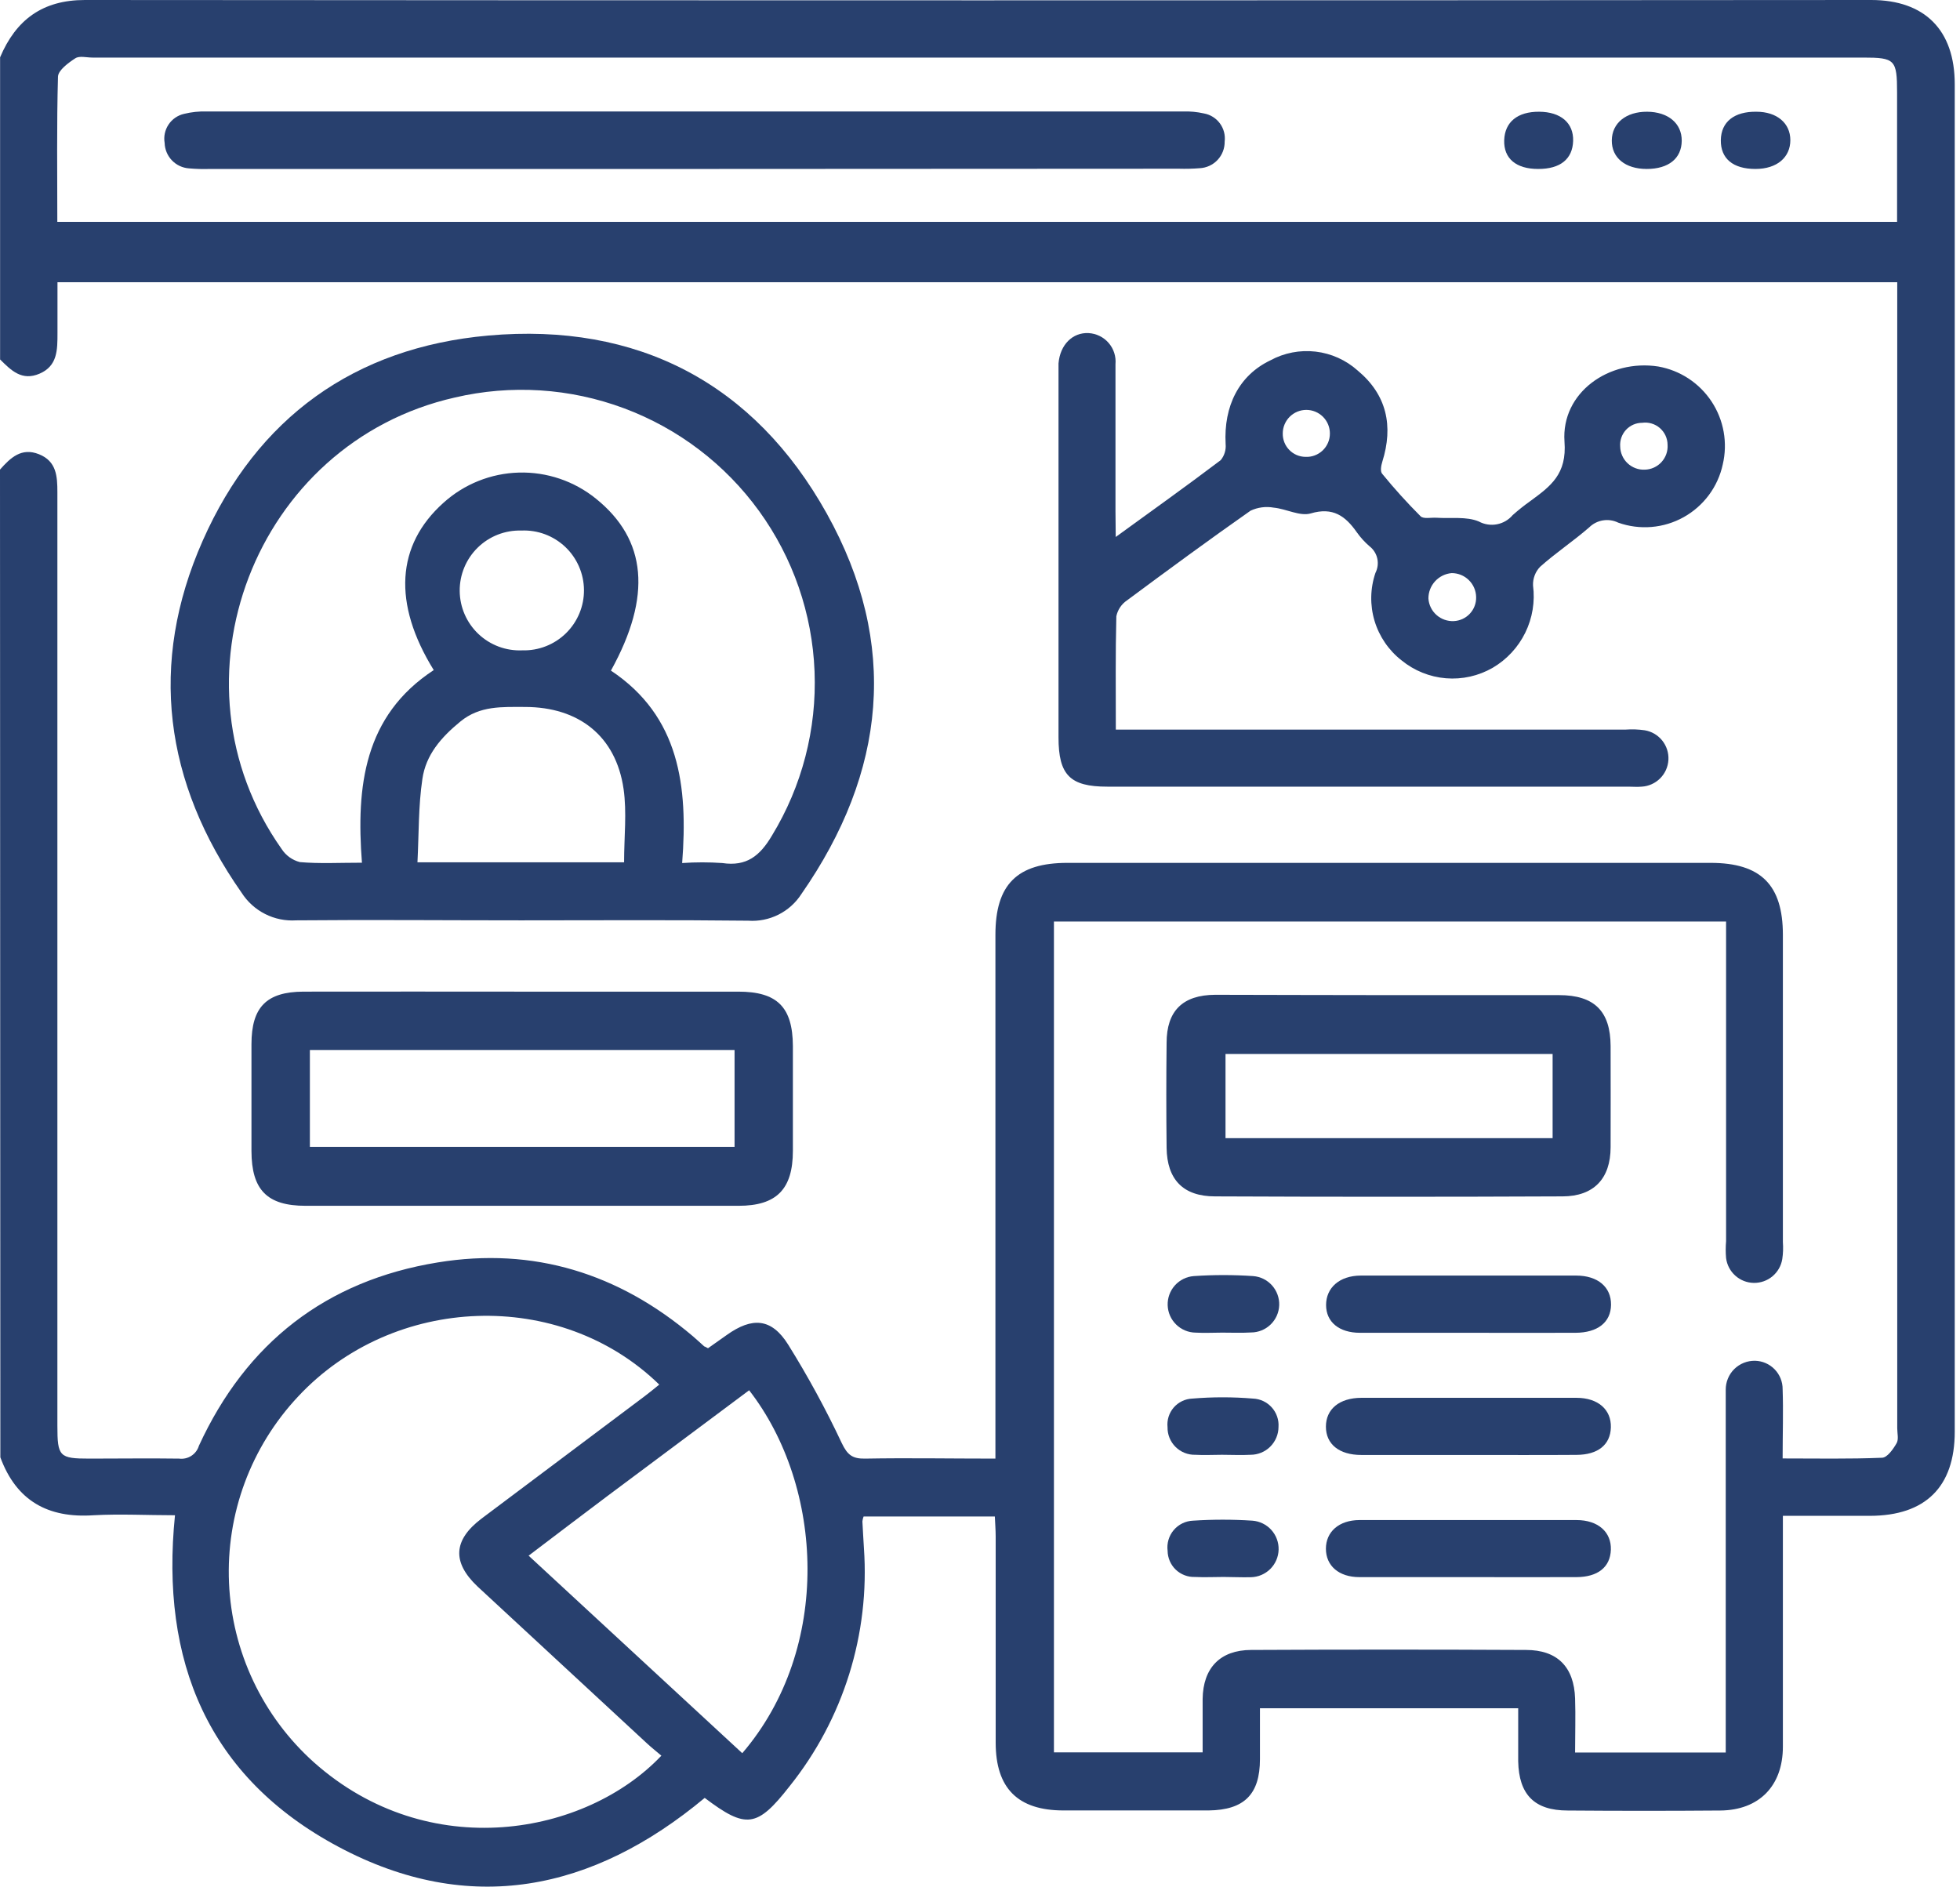
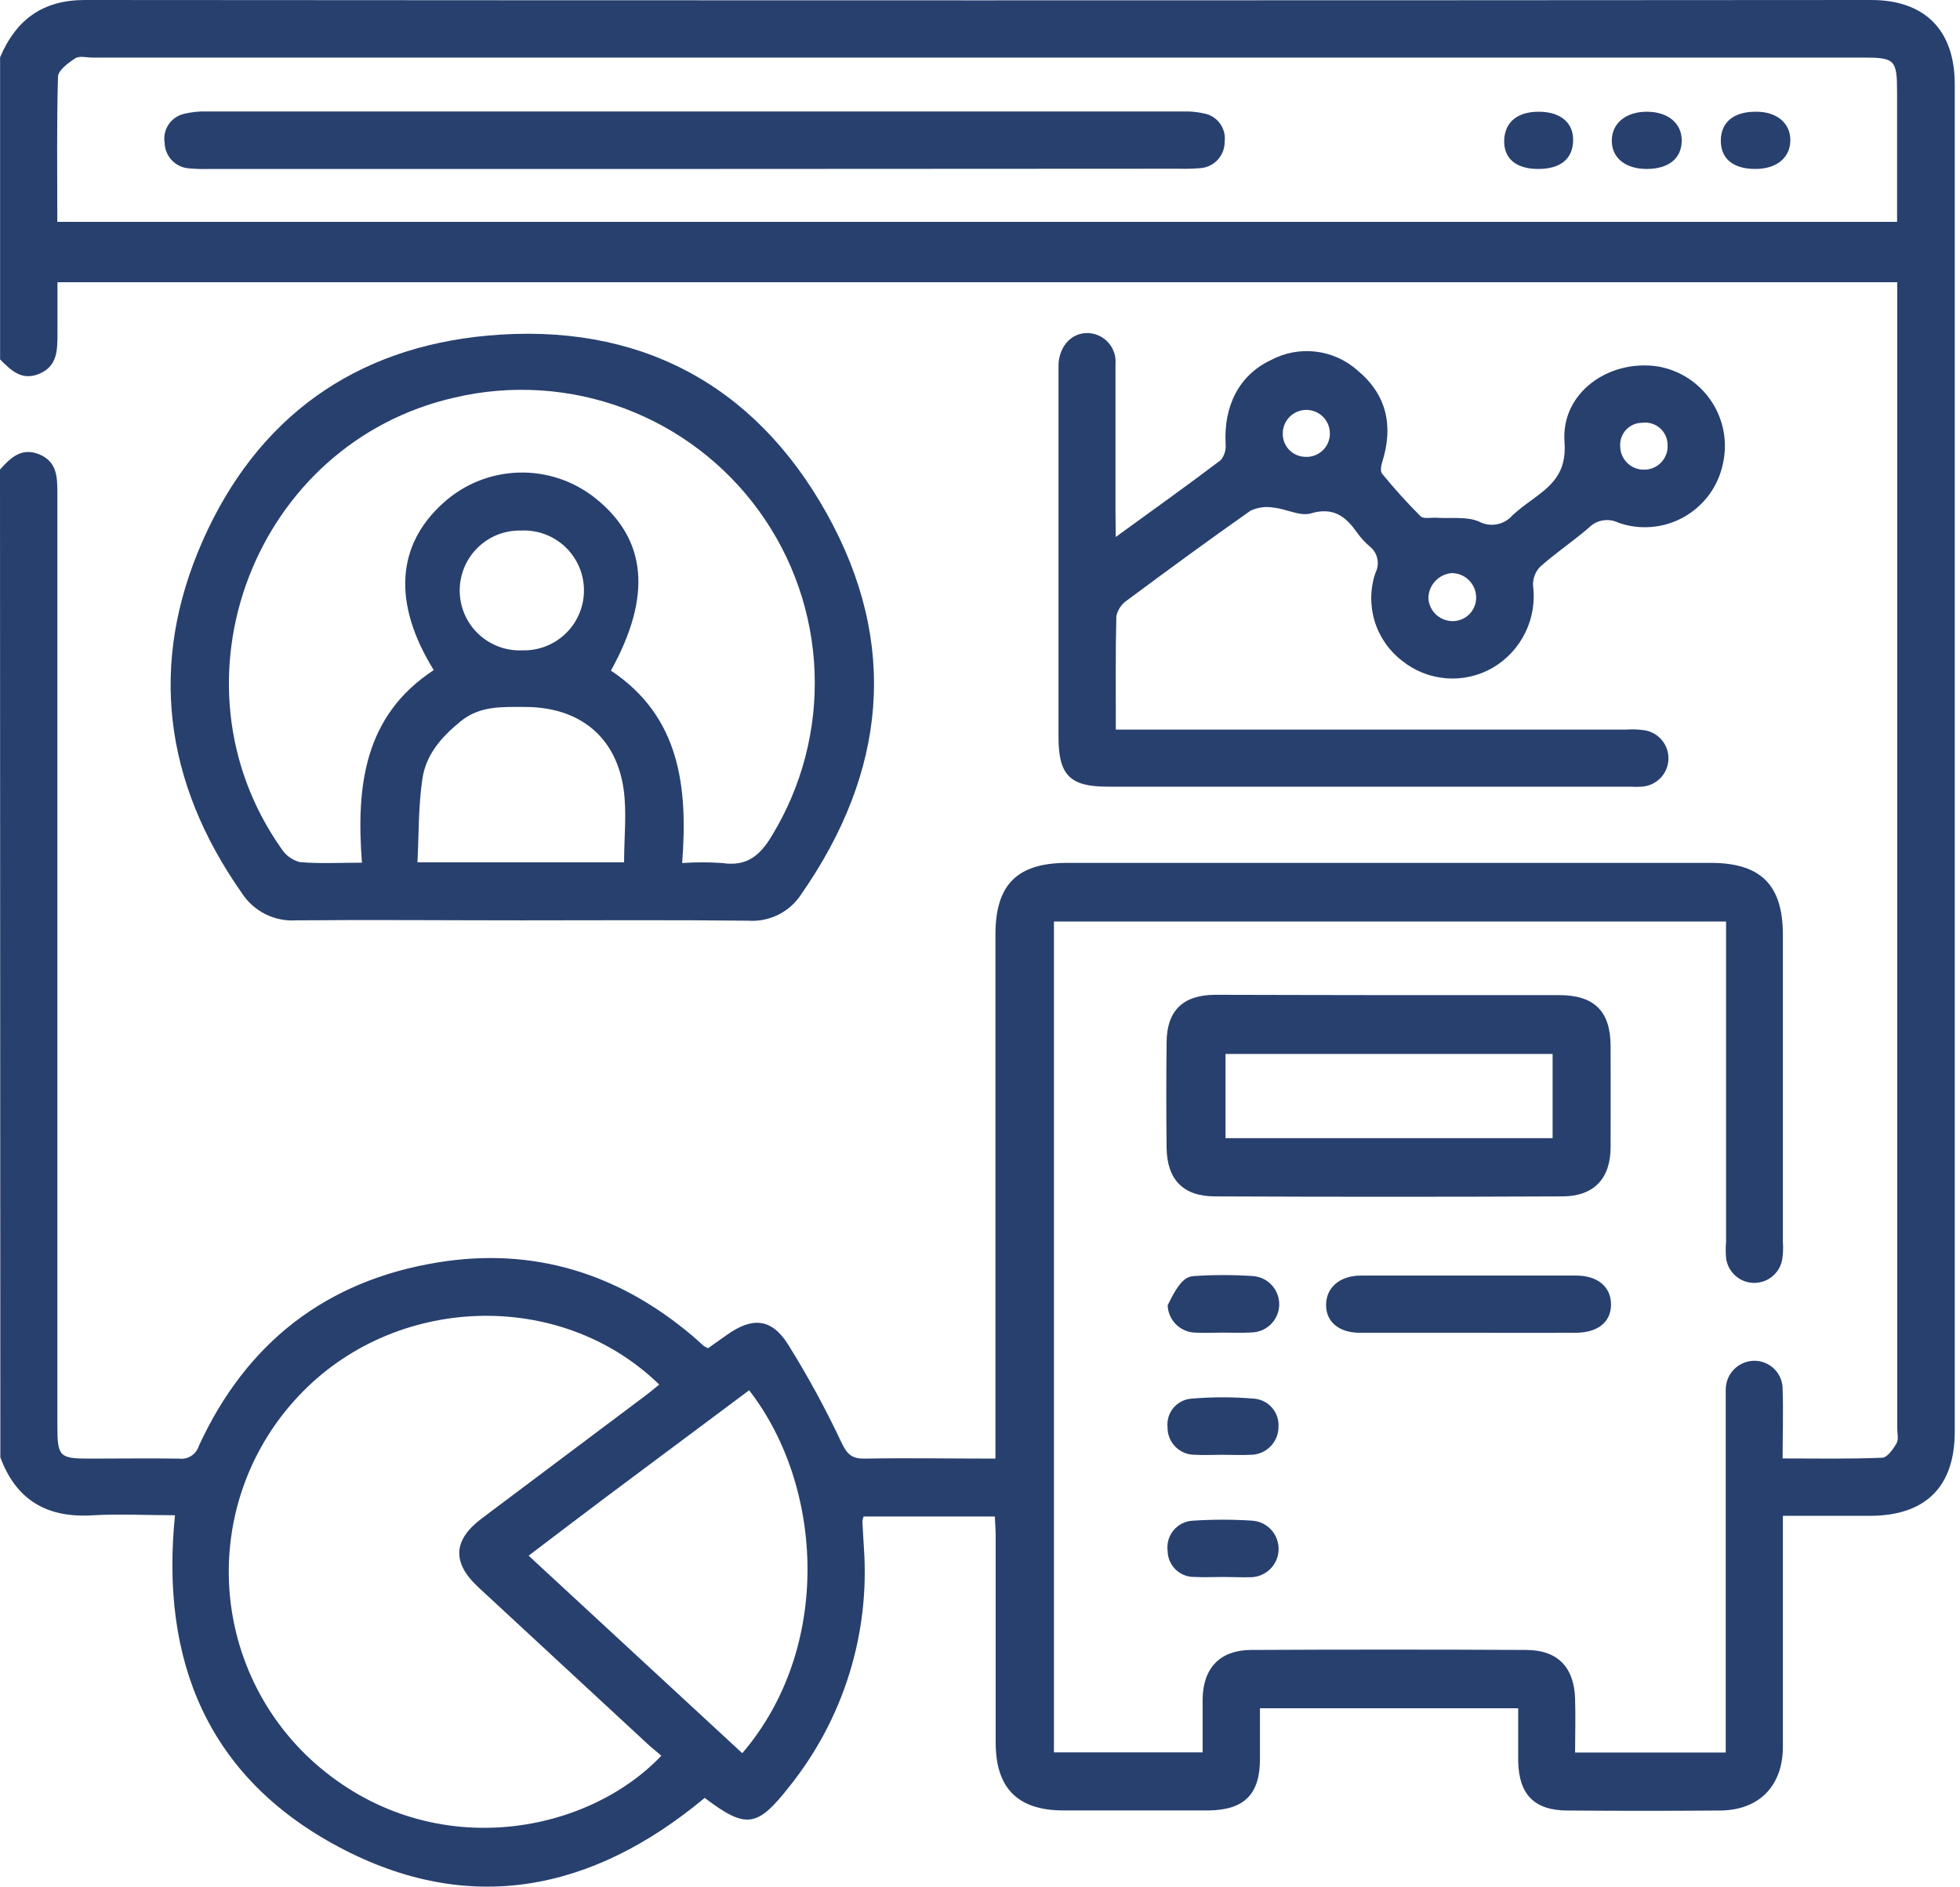
<svg xmlns="http://www.w3.org/2000/svg" width="107" height="103" viewBox="0 0 107 103" fill="none">
  <g id="Group 19989">
    <path id="Vector" d="M0 25.637C0.569 24.993 1.171 24.415 2.129 24.799C3.087 25.183 3.133 26.002 3.133 26.877C3.133 43.863 3.133 60.85 3.133 77.836C3.133 79.521 3.24 79.632 4.878 79.632C6.517 79.632 8.146 79.609 9.775 79.632C10.009 79.663 10.247 79.609 10.445 79.481C10.644 79.353 10.79 79.159 10.858 78.933C13.441 73.314 17.801 69.912 23.896 68.922C29.131 68.065 33.787 69.523 37.828 72.953C38.041 73.133 38.24 73.323 38.448 73.508C38.476 73.508 38.513 73.536 38.652 73.606L39.675 72.883C41.063 71.893 42.118 71.958 43.026 73.406C44.106 75.138 45.083 76.933 45.951 78.78C46.261 79.428 46.534 79.646 47.228 79.632C49.542 79.59 51.857 79.632 54.342 79.632V78.34C54.342 69.241 54.342 60.138 54.342 51.033C54.342 48.288 55.527 47.108 58.272 47.108H93.387C96.127 47.108 97.331 48.311 97.331 51.037C97.331 56.629 97.331 62.22 97.331 67.811C97.354 68.12 97.344 68.43 97.298 68.737C97.239 69.104 97.049 69.439 96.763 69.678C96.477 69.917 96.115 70.045 95.742 70.039C95.369 70.033 95.011 69.893 94.734 69.644C94.456 69.396 94.277 69.055 94.23 68.686C94.203 68.378 94.203 68.068 94.23 67.76V50.311H57.536V95.669H65.654C65.654 94.679 65.654 93.716 65.654 92.753C65.677 91.064 66.607 90.083 68.301 90.078C73.306 90.053 78.308 90.053 83.307 90.078C85.019 90.078 85.931 91.004 85.987 92.73C86.019 93.693 85.987 94.656 85.987 95.678H94.211V76.702C94.211 76.424 94.211 76.142 94.211 75.869C94.21 75.66 94.251 75.452 94.331 75.259C94.41 75.066 94.528 74.89 94.677 74.743C94.826 74.596 95.003 74.481 95.197 74.403C95.391 74.325 95.599 74.287 95.808 74.29C96.213 74.299 96.599 74.467 96.882 74.758C97.164 75.049 97.321 75.44 97.317 75.846C97.359 77.054 97.317 78.271 97.317 79.623C99.168 79.623 100.95 79.659 102.737 79.585C103.024 79.585 103.348 79.123 103.537 78.794C103.662 78.586 103.574 78.252 103.574 77.975C103.574 57.48 103.574 36.987 103.574 16.496V15.408H3.138C3.138 16.334 3.138 17.259 3.138 18.185C3.138 19.111 3.138 19.976 2.166 20.397C1.194 20.819 0.606 20.221 0.005 19.624V3.129C0.87 1.083 2.319 0 4.633 0C37.137 0.025 69.642 0.025 102.149 0C105.083 0 106.713 1.648 106.713 4.596V78.165C106.713 81.178 105.111 82.751 102.084 82.756H97.331V84.005C97.331 87.785 97.331 91.57 97.331 95.359C97.331 97.497 96.035 98.826 93.915 98.844C91.138 98.866 88.361 98.866 85.584 98.844C83.765 98.844 82.918 97.974 82.881 96.155C82.881 95.192 82.881 94.23 82.881 93.262H68.783C68.783 94.244 68.783 95.141 68.783 96.039C68.783 97.969 67.917 98.816 65.978 98.84C63.335 98.84 60.697 98.84 58.059 98.84C55.564 98.84 54.356 97.627 54.356 95.137C54.356 91.388 54.356 87.634 54.356 83.885C54.356 83.52 54.324 83.149 54.31 82.793H47.145C47.111 82.879 47.089 82.969 47.08 83.061C47.103 83.547 47.136 84.033 47.163 84.519C47.492 89.211 46.041 93.855 43.1 97.525C41.332 99.784 40.73 99.862 38.471 98.155C32.362 103.246 25.628 104.634 18.486 100.83C11.344 97.025 8.743 90.68 9.553 82.724C8.016 82.724 6.558 82.645 5.11 82.724C2.615 82.895 0.893 81.932 0.019 79.562L0 25.637ZM3.129 12.113H103.565V5.05C103.565 3.258 103.449 3.143 101.714 3.143H5.04C4.726 3.143 4.341 3.036 4.115 3.18C3.73 3.43 3.189 3.828 3.166 4.175C3.092 6.808 3.129 9.442 3.129 12.113ZM36.106 95.85C35.847 95.627 35.574 95.415 35.324 95.183C32.238 92.329 29.153 89.472 26.067 86.611C24.679 85.297 24.734 84.084 26.285 82.909L35.194 76.225C35.463 76.022 35.722 75.809 35.99 75.591C30.58 70.319 21.485 70.653 16.269 76.248C14.995 77.606 14.006 79.206 13.359 80.951C12.712 82.697 12.421 84.555 12.502 86.415C12.583 88.275 13.035 90.1 13.831 91.783C14.627 93.466 15.752 94.973 17.139 96.215C23.397 101.783 31.978 100.205 36.106 95.85ZM28.858 84.931L40.522 95.715C45.437 89.981 44.979 81.159 40.897 75.901L33.139 81.691C31.756 82.737 30.367 83.779 28.858 84.931Z" fill="#28406E" />
    <path id="Vector_2" d="M28.451 50.246C24.359 50.246 20.263 50.209 16.167 50.246C15.58 50.284 14.994 50.164 14.469 49.897C13.945 49.631 13.502 49.229 13.186 48.733C8.97 42.716 8.095 36.236 11.066 29.52C14.038 22.804 19.351 18.972 26.655 18.319C34.801 17.593 41.169 20.921 45.136 28.039C49.103 35.157 48.376 42.16 43.748 48.811C43.439 49.291 43.006 49.68 42.496 49.935C41.985 50.191 41.415 50.305 40.846 50.265C36.712 50.218 32.584 50.246 28.451 50.246ZM37.245 47.117C37.972 47.067 38.702 47.067 39.429 47.117C40.758 47.316 41.484 46.728 42.142 45.618C43.784 42.924 44.593 39.805 44.468 36.653C44.344 33.501 43.29 30.455 41.44 27.9C39.59 25.345 37.026 23.393 34.07 22.291C31.114 21.188 27.898 20.983 24.827 21.703C13.904 24.174 8.905 37.194 15.371 46.344C15.601 46.702 15.958 46.96 16.371 47.066C17.435 47.159 18.514 47.099 19.759 47.099C19.439 42.933 19.87 39.078 23.679 36.583C21.425 32.94 21.633 29.761 24.202 27.456C25.334 26.43 26.797 25.842 28.325 25.8C29.852 25.758 31.345 26.263 32.533 27.224C35.31 29.46 35.602 32.547 33.352 36.611C37.106 39.11 37.564 42.933 37.24 47.117H37.245ZM34.07 47.076C34.07 45.687 34.227 44.354 34.042 43.072C33.621 40.165 31.575 38.601 28.673 38.596C27.405 38.596 26.201 38.518 25.137 39.388C24.072 40.258 23.248 41.216 23.059 42.526C22.837 44.007 22.869 45.525 22.79 47.076H34.07ZM28.515 35.505C28.955 35.517 29.393 35.441 29.802 35.28C30.212 35.12 30.585 34.878 30.899 34.57C31.213 34.262 31.461 33.894 31.63 33.488C31.799 33.082 31.884 32.646 31.88 32.206C31.876 31.766 31.784 31.331 31.608 30.928C31.433 30.525 31.178 30.161 30.859 29.858C30.539 29.556 30.162 29.321 29.75 29.167C29.338 29.014 28.899 28.945 28.46 28.965C28.02 28.952 27.583 29.029 27.173 29.189C26.764 29.35 26.391 29.591 26.077 29.899C25.763 30.207 25.514 30.575 25.346 30.981C25.177 31.388 25.092 31.824 25.096 32.263C25.099 32.703 25.192 33.138 25.367 33.541C25.543 33.944 25.798 34.308 26.117 34.611C26.436 34.913 26.813 35.148 27.225 35.302C27.637 35.456 28.076 35.524 28.515 35.505Z" fill="#28406E" />
    <path id="Vector_3" d="M60.91 29.316C62.965 27.826 64.821 26.498 66.64 25.123C66.741 25 66.816 24.859 66.862 24.708C66.909 24.556 66.924 24.397 66.909 24.239C66.797 22.161 67.644 20.49 69.348 19.675C70.103 19.264 70.967 19.096 71.822 19.196C72.676 19.295 73.479 19.657 74.12 20.231C75.707 21.55 76.077 23.258 75.462 25.211C75.397 25.419 75.337 25.743 75.462 25.873C76.12 26.679 76.818 27.451 77.554 28.187C77.716 28.344 78.123 28.247 78.415 28.266C79.201 28.317 80.058 28.187 80.729 28.469C81.031 28.633 81.379 28.687 81.716 28.624C82.053 28.561 82.358 28.384 82.58 28.122C82.891 27.845 83.217 27.586 83.557 27.345C84.654 26.539 85.547 25.887 85.408 24.105C85.223 21.439 87.834 19.592 90.527 20.009C91.117 20.113 91.68 20.337 92.181 20.666C92.681 20.995 93.109 21.423 93.439 21.923C93.769 22.424 93.993 22.986 94.098 23.576C94.203 24.166 94.186 24.771 94.049 25.354C93.919 25.959 93.661 26.528 93.293 27.024C92.924 27.521 92.455 27.933 91.915 28.234C91.375 28.535 90.777 28.718 90.161 28.769C89.545 28.821 88.925 28.741 88.343 28.534C88.085 28.408 87.794 28.364 87.511 28.41C87.227 28.455 86.965 28.588 86.76 28.789C85.894 29.543 84.936 30.177 84.08 30.941C83.949 31.076 83.847 31.236 83.781 31.412C83.714 31.588 83.683 31.776 83.691 31.964C83.806 32.846 83.659 33.744 83.267 34.543C82.875 35.342 82.256 36.008 81.488 36.458C80.715 36.903 79.825 37.103 78.937 37.03C78.048 36.957 77.202 36.615 76.512 36.051C75.809 35.502 75.294 34.747 75.038 33.892C74.783 33.037 74.8 32.124 75.087 31.279C75.211 31.037 75.247 30.76 75.189 30.494C75.131 30.229 74.982 29.992 74.767 29.825C74.504 29.599 74.269 29.341 74.069 29.057C73.448 28.173 72.768 27.669 71.555 28.03C70.963 28.201 70.222 27.78 69.537 27.715C69.108 27.637 68.664 27.695 68.269 27.881C65.997 29.474 63.757 31.121 61.53 32.774C61.228 32.976 61.017 33.288 60.943 33.644C60.892 35.648 60.915 37.657 60.915 39.832H88.745C89.093 39.807 89.442 39.819 89.787 39.869C90.163 39.931 90.504 40.13 90.743 40.428C90.982 40.726 91.103 41.101 91.082 41.483C91.061 41.864 90.901 42.224 90.631 42.494C90.361 42.764 90.001 42.926 89.62 42.947C89.379 42.97 89.134 42.947 88.889 42.947H60.447C58.415 42.947 57.786 42.313 57.786 40.258C57.786 33.664 57.786 27.067 57.786 20.467C57.786 20.259 57.786 20.05 57.786 19.842C57.869 18.824 58.554 18.139 59.429 18.185C59.638 18.197 59.843 18.25 60.031 18.343C60.219 18.435 60.386 18.564 60.523 18.723C60.66 18.881 60.764 19.066 60.828 19.265C60.892 19.465 60.915 19.675 60.896 19.884C60.896 22.559 60.896 25.229 60.896 27.905L60.91 29.316ZM72.601 23.665C72.601 23.496 72.568 23.329 72.504 23.173C72.439 23.017 72.344 22.875 72.225 22.755C72.105 22.636 71.963 22.541 71.807 22.476C71.651 22.412 71.484 22.378 71.315 22.378C71.146 22.378 70.978 22.412 70.822 22.476C70.666 22.541 70.524 22.636 70.405 22.755C70.285 22.875 70.191 23.017 70.126 23.173C70.061 23.329 70.028 23.496 70.028 23.665C70.025 23.83 70.055 23.994 70.115 24.148C70.175 24.302 70.266 24.442 70.381 24.56C70.495 24.679 70.633 24.774 70.784 24.84C70.936 24.905 71.099 24.94 71.264 24.942C71.437 24.951 71.61 24.925 71.772 24.864C71.934 24.804 72.082 24.711 72.208 24.592C72.333 24.472 72.432 24.328 72.5 24.169C72.568 24.01 72.602 23.838 72.601 23.665ZM89.791 25.641C89.964 25.637 90.133 25.599 90.29 25.527C90.447 25.456 90.588 25.354 90.704 25.227C90.82 25.099 90.91 24.95 90.967 24.788C91.024 24.625 91.048 24.453 91.036 24.281C91.035 24.107 90.996 23.936 90.923 23.778C90.85 23.621 90.744 23.481 90.613 23.367C90.482 23.254 90.328 23.17 90.161 23.121C89.995 23.071 89.82 23.058 89.648 23.082C89.483 23.082 89.319 23.116 89.168 23.182C89.016 23.249 88.88 23.345 88.767 23.466C88.655 23.588 88.569 23.731 88.514 23.887C88.459 24.043 88.437 24.208 88.449 24.373C88.451 24.545 88.488 24.715 88.558 24.873C88.627 25.031 88.727 25.173 88.852 25.291C88.977 25.409 89.125 25.501 89.286 25.561C89.448 25.622 89.619 25.649 89.791 25.641ZM79.248 31.288C78.901 31.318 78.578 31.478 78.343 31.735C78.108 31.992 77.978 32.328 77.98 32.676C78.003 33.023 78.162 33.346 78.422 33.576C78.682 33.806 79.022 33.925 79.368 33.908C79.702 33.892 80.017 33.746 80.244 33.501C80.472 33.256 80.594 32.932 80.585 32.598C80.579 32.248 80.436 31.914 80.185 31.669C79.935 31.423 79.598 31.287 79.248 31.288Z" fill="#28406E" />
-     <path id="Vector_4" d="M28.534 54.138C32.459 54.138 36.383 54.138 40.304 54.138C42.429 54.138 43.271 54.981 43.285 57.096C43.285 59.006 43.285 60.916 43.285 62.826C43.285 64.927 42.392 65.83 40.318 65.83C32.441 65.83 24.562 65.83 16.681 65.83C14.58 65.83 13.733 64.96 13.728 62.84C13.728 60.896 13.728 58.952 13.728 57.008C13.728 54.981 14.552 54.148 16.561 54.138C20.55 54.129 24.545 54.138 28.534 54.138ZM16.917 62.613H40.101V57.323H16.917V62.613Z" fill="#28406E" />
    <path id="Vector_5" d="M75.855 54.328C78.947 54.328 82.038 54.328 85.112 54.328C87.046 54.328 87.916 55.212 87.926 57.105C87.935 58.998 87.926 60.785 87.926 62.627C87.926 64.353 87 65.311 85.306 65.316C78.99 65.344 72.664 65.344 66.329 65.316C64.585 65.316 63.71 64.39 63.687 62.664C63.665 60.754 63.665 58.844 63.687 56.934C63.687 55.184 64.571 54.319 66.339 54.31C69.537 54.314 72.698 54.328 75.855 54.328ZM66.903 62.136H84.76V57.54H66.903V62.136Z" fill="#28406E" />
    <path id="Vector_6" d="M80.173 72.763C78.197 72.763 76.221 72.763 74.244 72.763C73.101 72.763 72.393 72.171 72.393 71.245C72.393 70.319 73.106 69.644 74.29 69.639C78.206 69.639 82.123 69.639 86.042 69.639C87.236 69.639 87.958 70.273 87.949 71.231C87.94 72.189 87.222 72.759 86.005 72.763C84.052 72.772 82.112 72.763 80.173 72.763Z" fill="#28406E" />
-     <path id="Vector_7" d="M80.243 79.433C78.271 79.433 76.295 79.433 74.319 79.433C73.101 79.433 72.384 78.84 72.384 77.887C72.384 76.933 73.115 76.318 74.314 76.313C78.23 76.313 82.145 76.313 86.061 76.313C87.246 76.313 87.968 76.961 87.94 77.928C87.912 78.896 87.213 79.423 86.065 79.428C84.126 79.442 82.177 79.433 80.243 79.433Z" fill="#28406E" />
-     <path id="Vector_8" d="M80.136 86.102C78.16 86.102 76.184 86.102 74.212 86.102C73.083 86.102 72.384 85.477 72.384 84.552C72.384 83.626 73.097 82.992 74.212 82.987C78.165 82.987 82.116 82.987 86.065 82.987C87.246 82.987 87.972 83.644 87.94 84.607C87.907 85.57 87.213 86.097 86.065 86.102C84.089 86.111 82.113 86.102 80.136 86.102Z" fill="#28406E" />
-     <path id="Vector_9" d="M66.723 72.754C66.26 72.754 65.751 72.782 65.27 72.754C64.872 72.749 64.491 72.59 64.207 72.311C63.923 72.032 63.758 71.655 63.745 71.257C63.733 70.859 63.874 70.472 64.14 70.175C64.406 69.879 64.776 69.697 65.173 69.667C66.251 69.594 67.334 69.594 68.413 69.667C68.809 69.698 69.178 69.88 69.443 70.177C69.708 70.474 69.848 70.862 69.834 71.259C69.82 71.656 69.652 72.033 69.366 72.31C69.081 72.587 68.699 72.743 68.302 72.745C67.765 72.777 67.246 72.754 66.723 72.754Z" fill="#28406E" />
+     <path id="Vector_9" d="M66.723 72.754C66.26 72.754 65.751 72.782 65.27 72.754C64.872 72.749 64.491 72.59 64.207 72.311C63.923 72.032 63.758 71.655 63.745 71.257C64.406 69.879 64.776 69.697 65.173 69.667C66.251 69.594 67.334 69.594 68.413 69.667C68.809 69.698 69.178 69.88 69.443 70.177C69.708 70.474 69.848 70.862 69.834 71.259C69.82 71.656 69.652 72.033 69.366 72.31C69.081 72.587 68.699 72.743 68.302 72.745C67.765 72.777 67.246 72.754 66.723 72.754Z" fill="#28406E" />
    <path id="Vector_10" d="M66.709 79.423C66.223 79.423 65.737 79.451 65.256 79.423C65.056 79.428 64.857 79.393 64.671 79.319C64.485 79.245 64.317 79.134 64.175 78.993C64.033 78.852 63.921 78.684 63.846 78.499C63.771 78.313 63.734 78.114 63.738 77.915C63.718 77.722 63.738 77.528 63.796 77.343C63.854 77.159 63.95 76.989 64.076 76.842C64.203 76.696 64.358 76.578 64.532 76.494C64.707 76.41 64.896 76.362 65.089 76.355C66.194 76.262 67.304 76.262 68.408 76.355C68.601 76.363 68.791 76.41 68.966 76.492C69.141 76.575 69.298 76.692 69.427 76.836C69.557 76.98 69.656 77.148 69.719 77.331C69.783 77.514 69.809 77.707 69.796 77.901C69.795 78.305 69.634 78.692 69.347 78.978C69.061 79.263 68.673 79.423 68.269 79.423C67.751 79.451 67.228 79.423 66.709 79.423Z" fill="#28406E" />
    <path id="Vector_11" d="M66.793 86.093C66.274 86.093 65.751 86.121 65.233 86.093C65.041 86.1 64.849 86.068 64.67 85.999C64.49 85.931 64.326 85.827 64.187 85.695C64.048 85.562 63.937 85.402 63.861 85.226C63.785 85.049 63.744 84.859 63.742 84.667C63.716 84.466 63.732 84.262 63.789 84.067C63.846 83.873 63.942 83.692 64.073 83.537C64.204 83.382 64.365 83.256 64.547 83.167C64.73 83.078 64.928 83.028 65.131 83.02C66.21 82.949 67.292 82.949 68.371 83.02C68.767 83.049 69.136 83.23 69.403 83.524C69.669 83.818 69.812 84.204 69.802 84.601C69.792 84.998 69.63 85.375 69.349 85.656C69.067 85.936 68.689 86.098 68.292 86.107C67.765 86.121 67.279 86.093 66.793 86.093Z" fill="#28406E" />
    <path id="Vector_12" d="M37.911 9.224H11.46C11.078 9.237 10.697 9.226 10.316 9.192C9.962 9.167 9.63 9.011 9.384 8.754C9.139 8.497 8.998 8.159 8.988 7.804C8.928 7.454 9.005 7.094 9.202 6.799C9.399 6.503 9.702 6.295 10.048 6.216C10.451 6.117 10.865 6.073 11.279 6.086H64.589C64.97 6.073 65.351 6.109 65.723 6.193C66.073 6.255 66.385 6.449 66.596 6.735C66.807 7.021 66.9 7.377 66.857 7.729C66.862 8.101 66.724 8.46 66.47 8.731C66.216 9.002 65.867 9.164 65.496 9.183C65.116 9.213 64.734 9.222 64.353 9.211L37.911 9.224Z" fill="#28406E" />
    <path id="Vector_13" d="M83.968 9.224C82.76 9.224 82.085 8.65 82.117 7.655C82.15 6.66 82.848 6.091 84.029 6.1C85.209 6.109 85.912 6.716 85.88 7.697C85.848 8.678 85.186 9.229 83.968 9.224Z" fill="#28406E" />
    <path id="Vector_14" d="M89.897 9.224C88.727 9.224 87.981 8.613 87.991 7.665C88 6.716 88.773 6.095 89.916 6.1C91.059 6.105 91.818 6.73 91.809 7.688C91.8 8.646 91.096 9.224 89.897 9.224Z" fill="#28406E" />
    <path id="Vector_15" d="M95.831 9.224C94.605 9.224 93.929 8.655 93.943 7.651C93.957 6.646 94.683 6.082 95.887 6.1C97.002 6.1 97.738 6.721 97.738 7.651C97.738 8.581 97.021 9.224 95.831 9.224Z" fill="#28406E" />
  </g>
</svg>